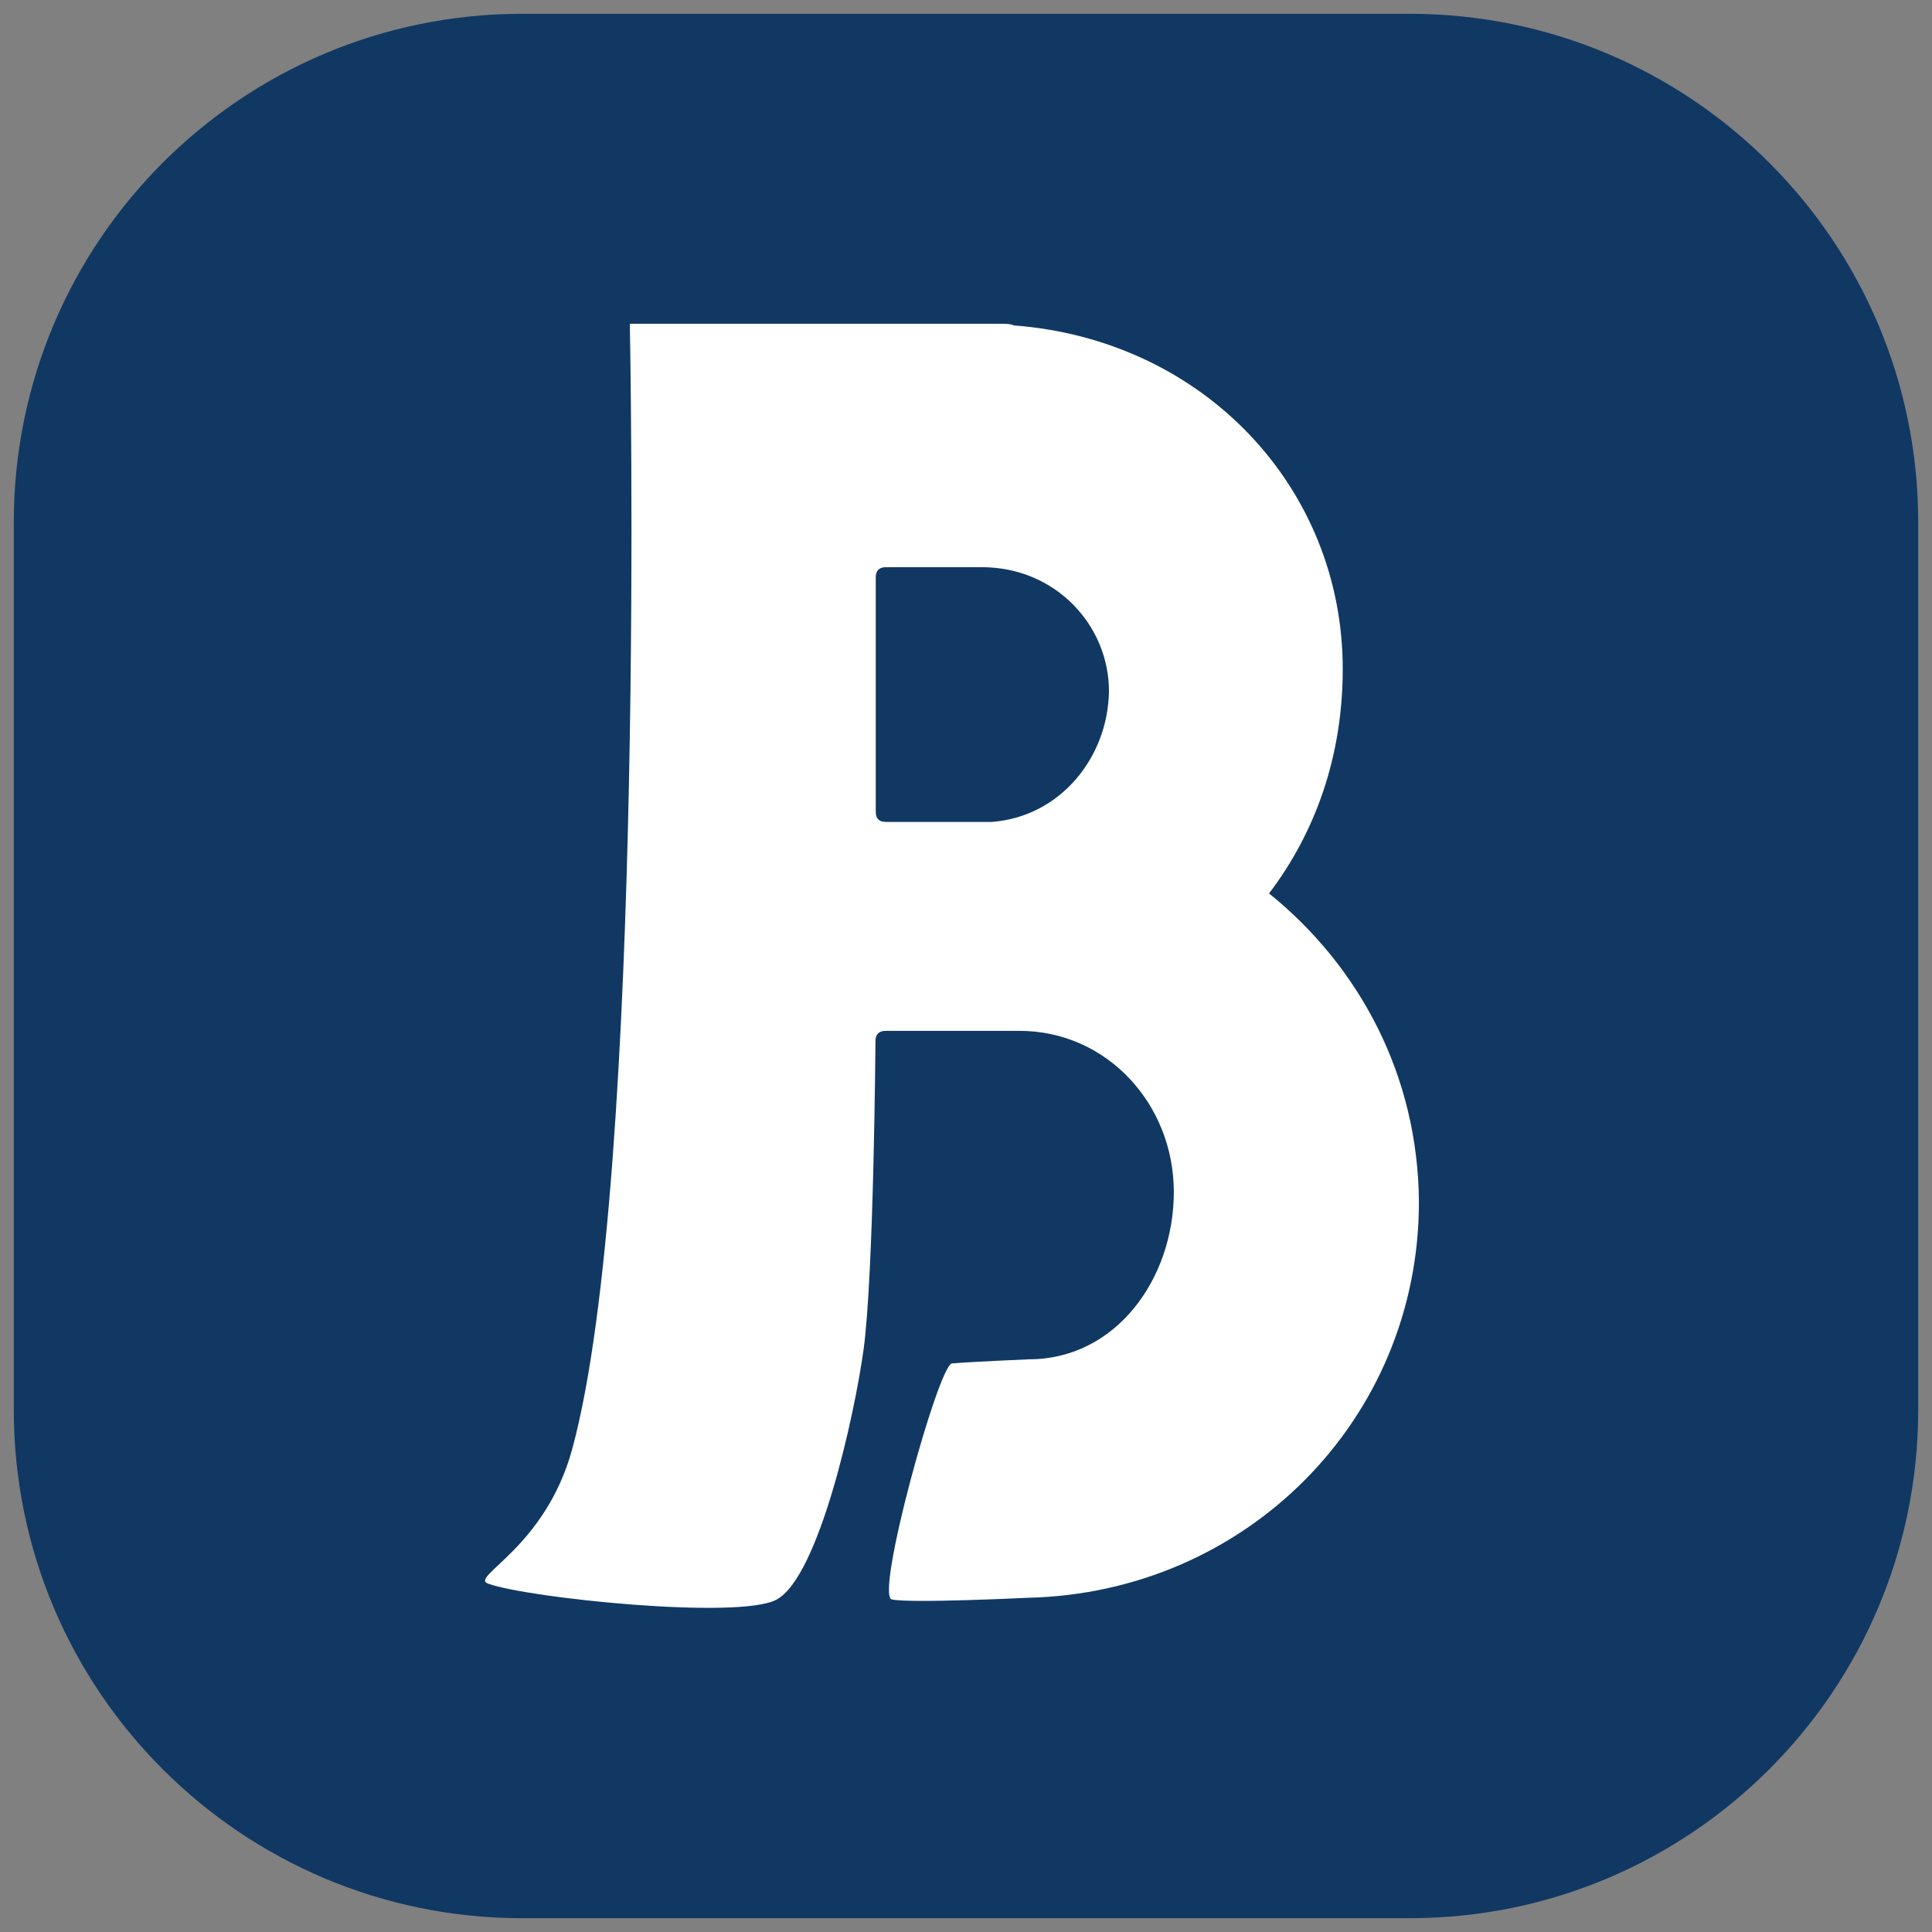
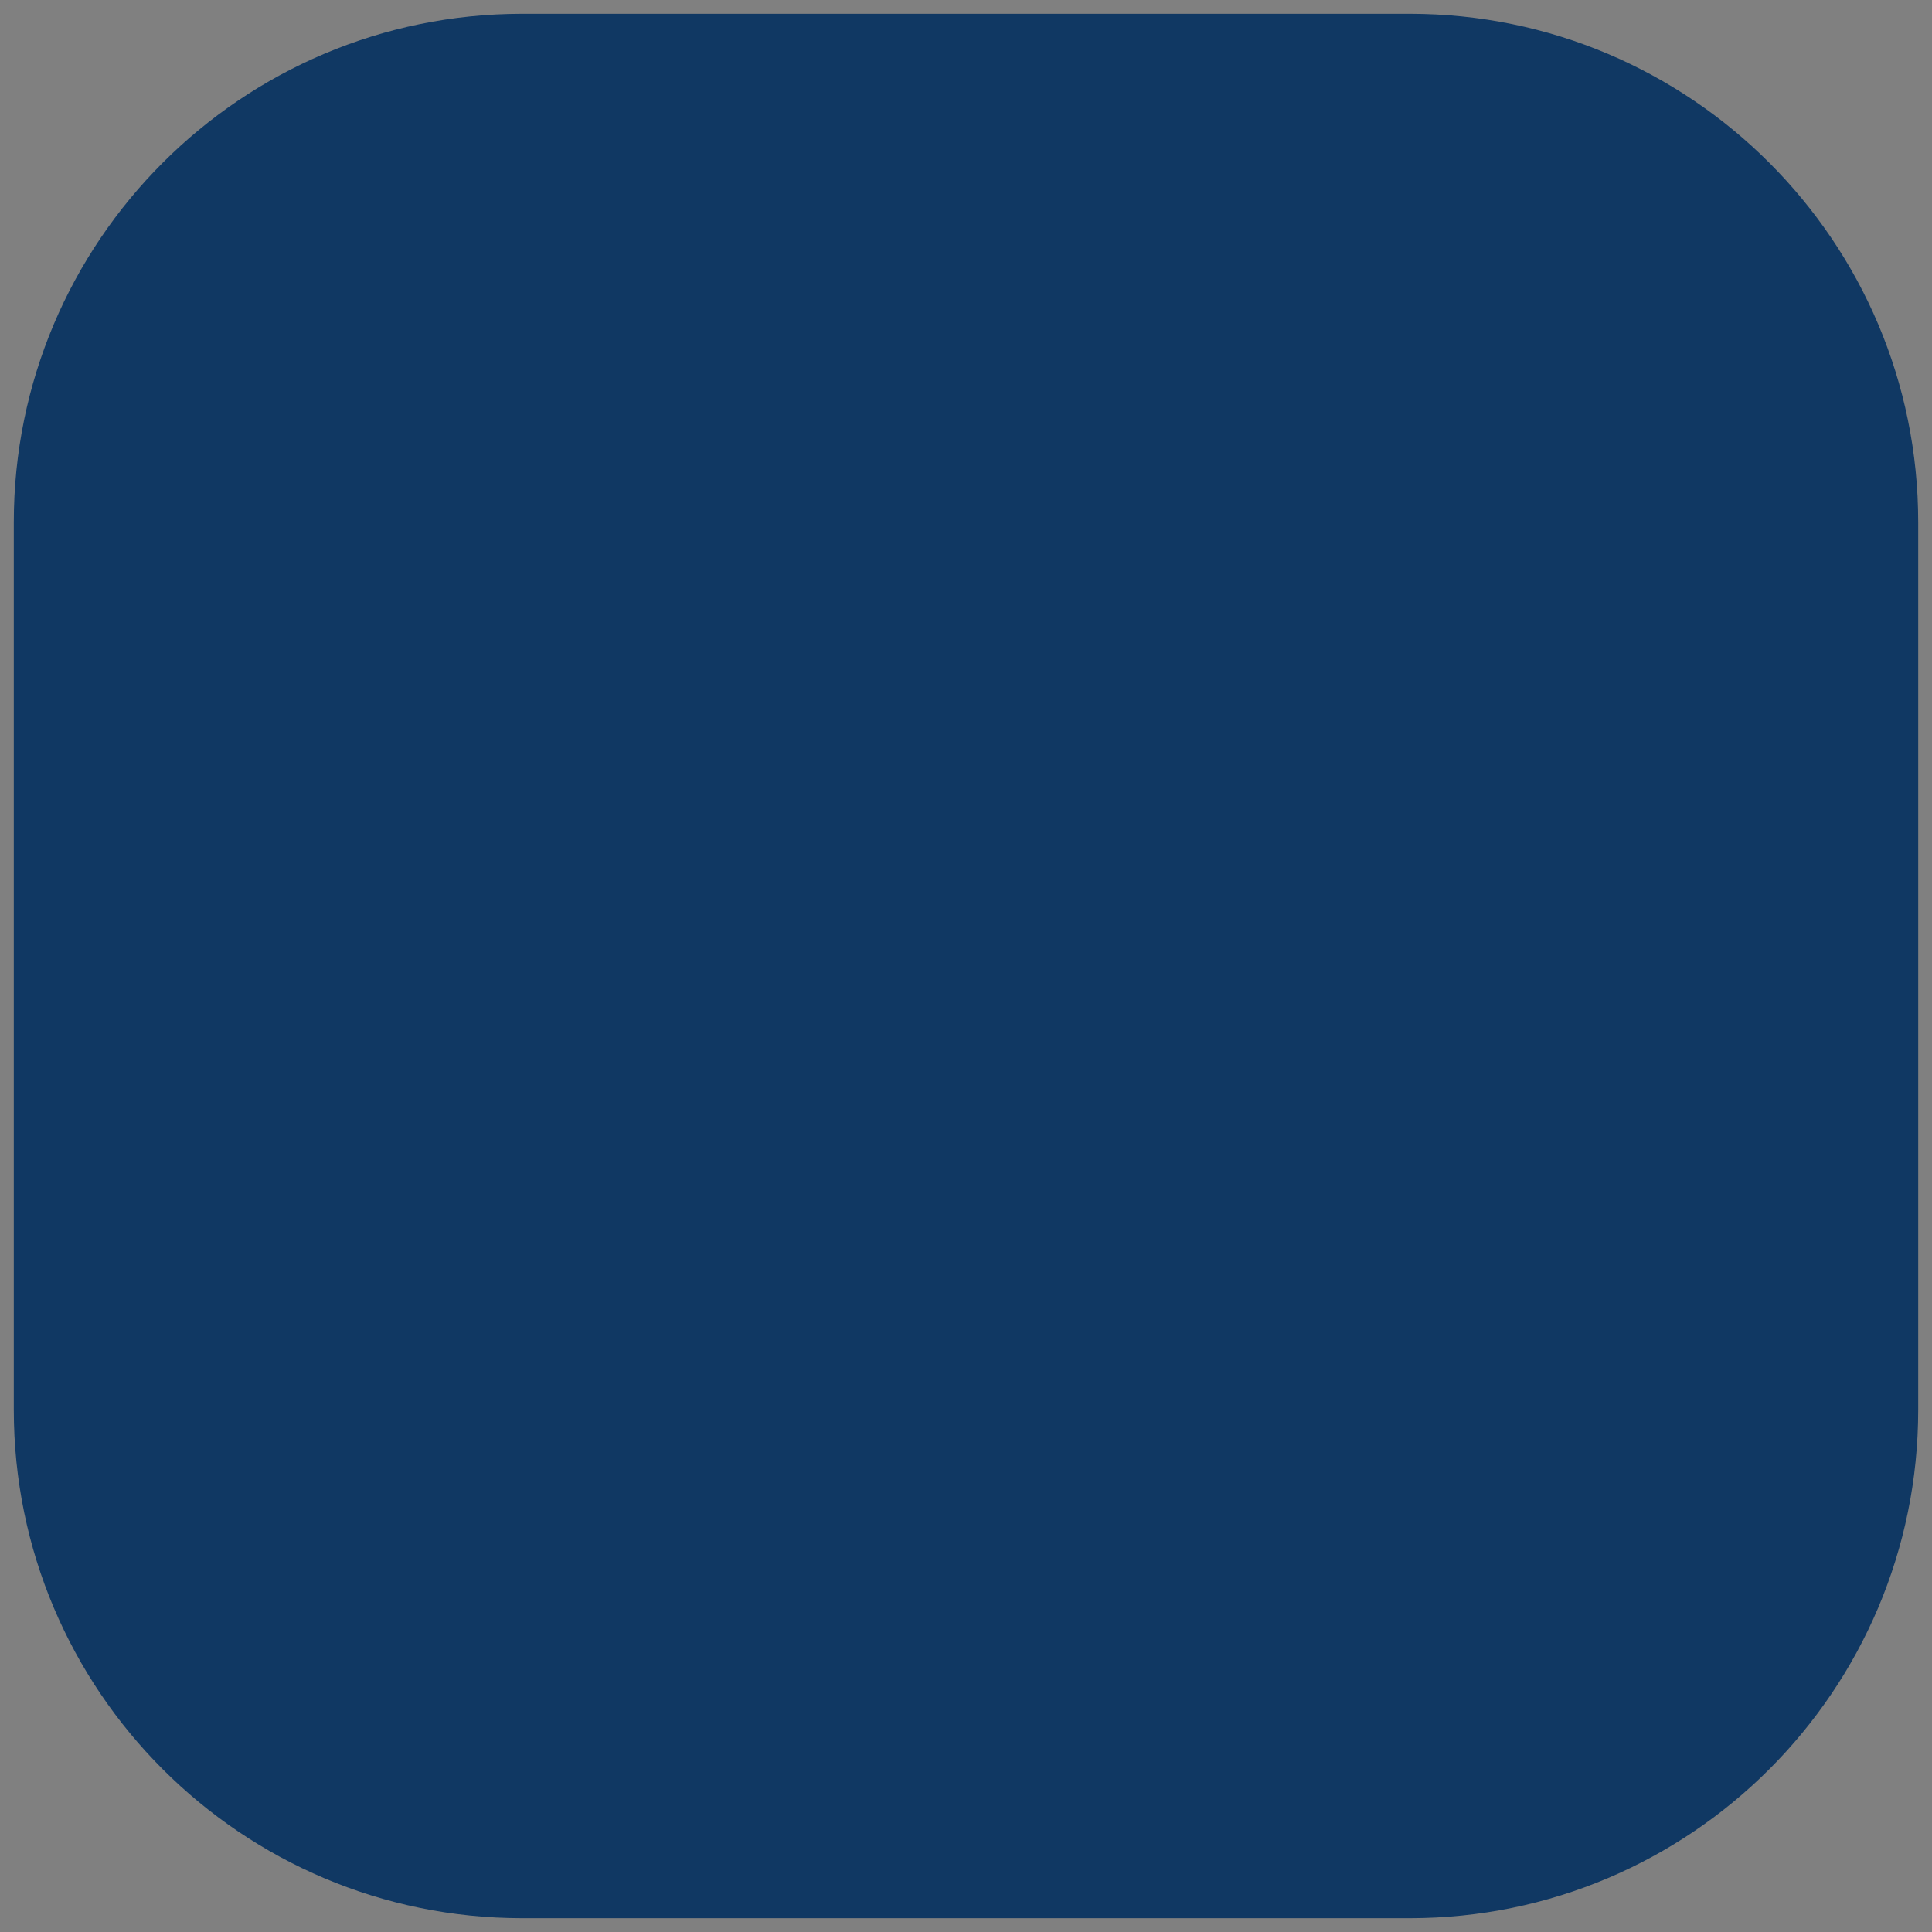
<svg xmlns="http://www.w3.org/2000/svg" version="1.1" id="レイヤー_2" x="0px" y="0px" viewBox="0 0 700 700" style="enable-background:new 0 0 700 700;" xml:space="preserve">
  <rect x="0" y="0" width="700" height="700" fill="#808080" stroke="none" />
  <style type="text/css">
	.st0{fill-rule:evenodd;clip-rule:evenodd;fill:#103863;}
	.st1{fill:#FFFFFF;}
</style>
  <path class="st0" d="M189.2,5h321.6C612.5,5,695,87.5,695,189.2v321.6C695,612.5,612.5,695,510.8,695H189.2  C87.5,695,5,612.5,5,510.8V189.2C5,87.5,87.5,5,189.2,5z" />
-   <path class="st1" d="M459.8,323.7c16.9-22.2,26.7-49.9,26.7-81.3c0-65.7-50.4-119.3-119.2-124.5c-1.2-0.6-3.1-0.6-5.5-0.6H228.2  c0,0,6.1,309.2-20.9,407.8c-9.8,35.9-37.5,46.3-30.4,48.7c14.4,5.2,90.6,13.1,104.4,5.8c15.4-8.2,28.3-66.7,31.6-90.7  c3.7-27.1,4.3-111.7,4.3-111.7c0-2.4,1.2-3.7,3.7-3.7h48.5c31.6,0,55.9,26.5,55.9,58.4c0,31.3-20.9,60.6-52.5,60.6  c0,0-20.9,0.9-27.9,1.5c-4.9,0.6-27.9,84-21.8,85.5c6.4,1.5,49.4-0.6,49.4-0.6c78.9-1.8,141.6-64.5,141.6-143.4  C513.8,389.7,492.6,350.2,459.8,323.7z M359.3,297.8H321c-2.5,0-3.7-1.2-3.7-3.7v-84.9c0-2.4,1.2-3.7,3.7-3.7h34.7  c26.7,0,46.1,21,46.1,45C401.4,274.7,383.9,296,359.3,297.8z" />
</svg>